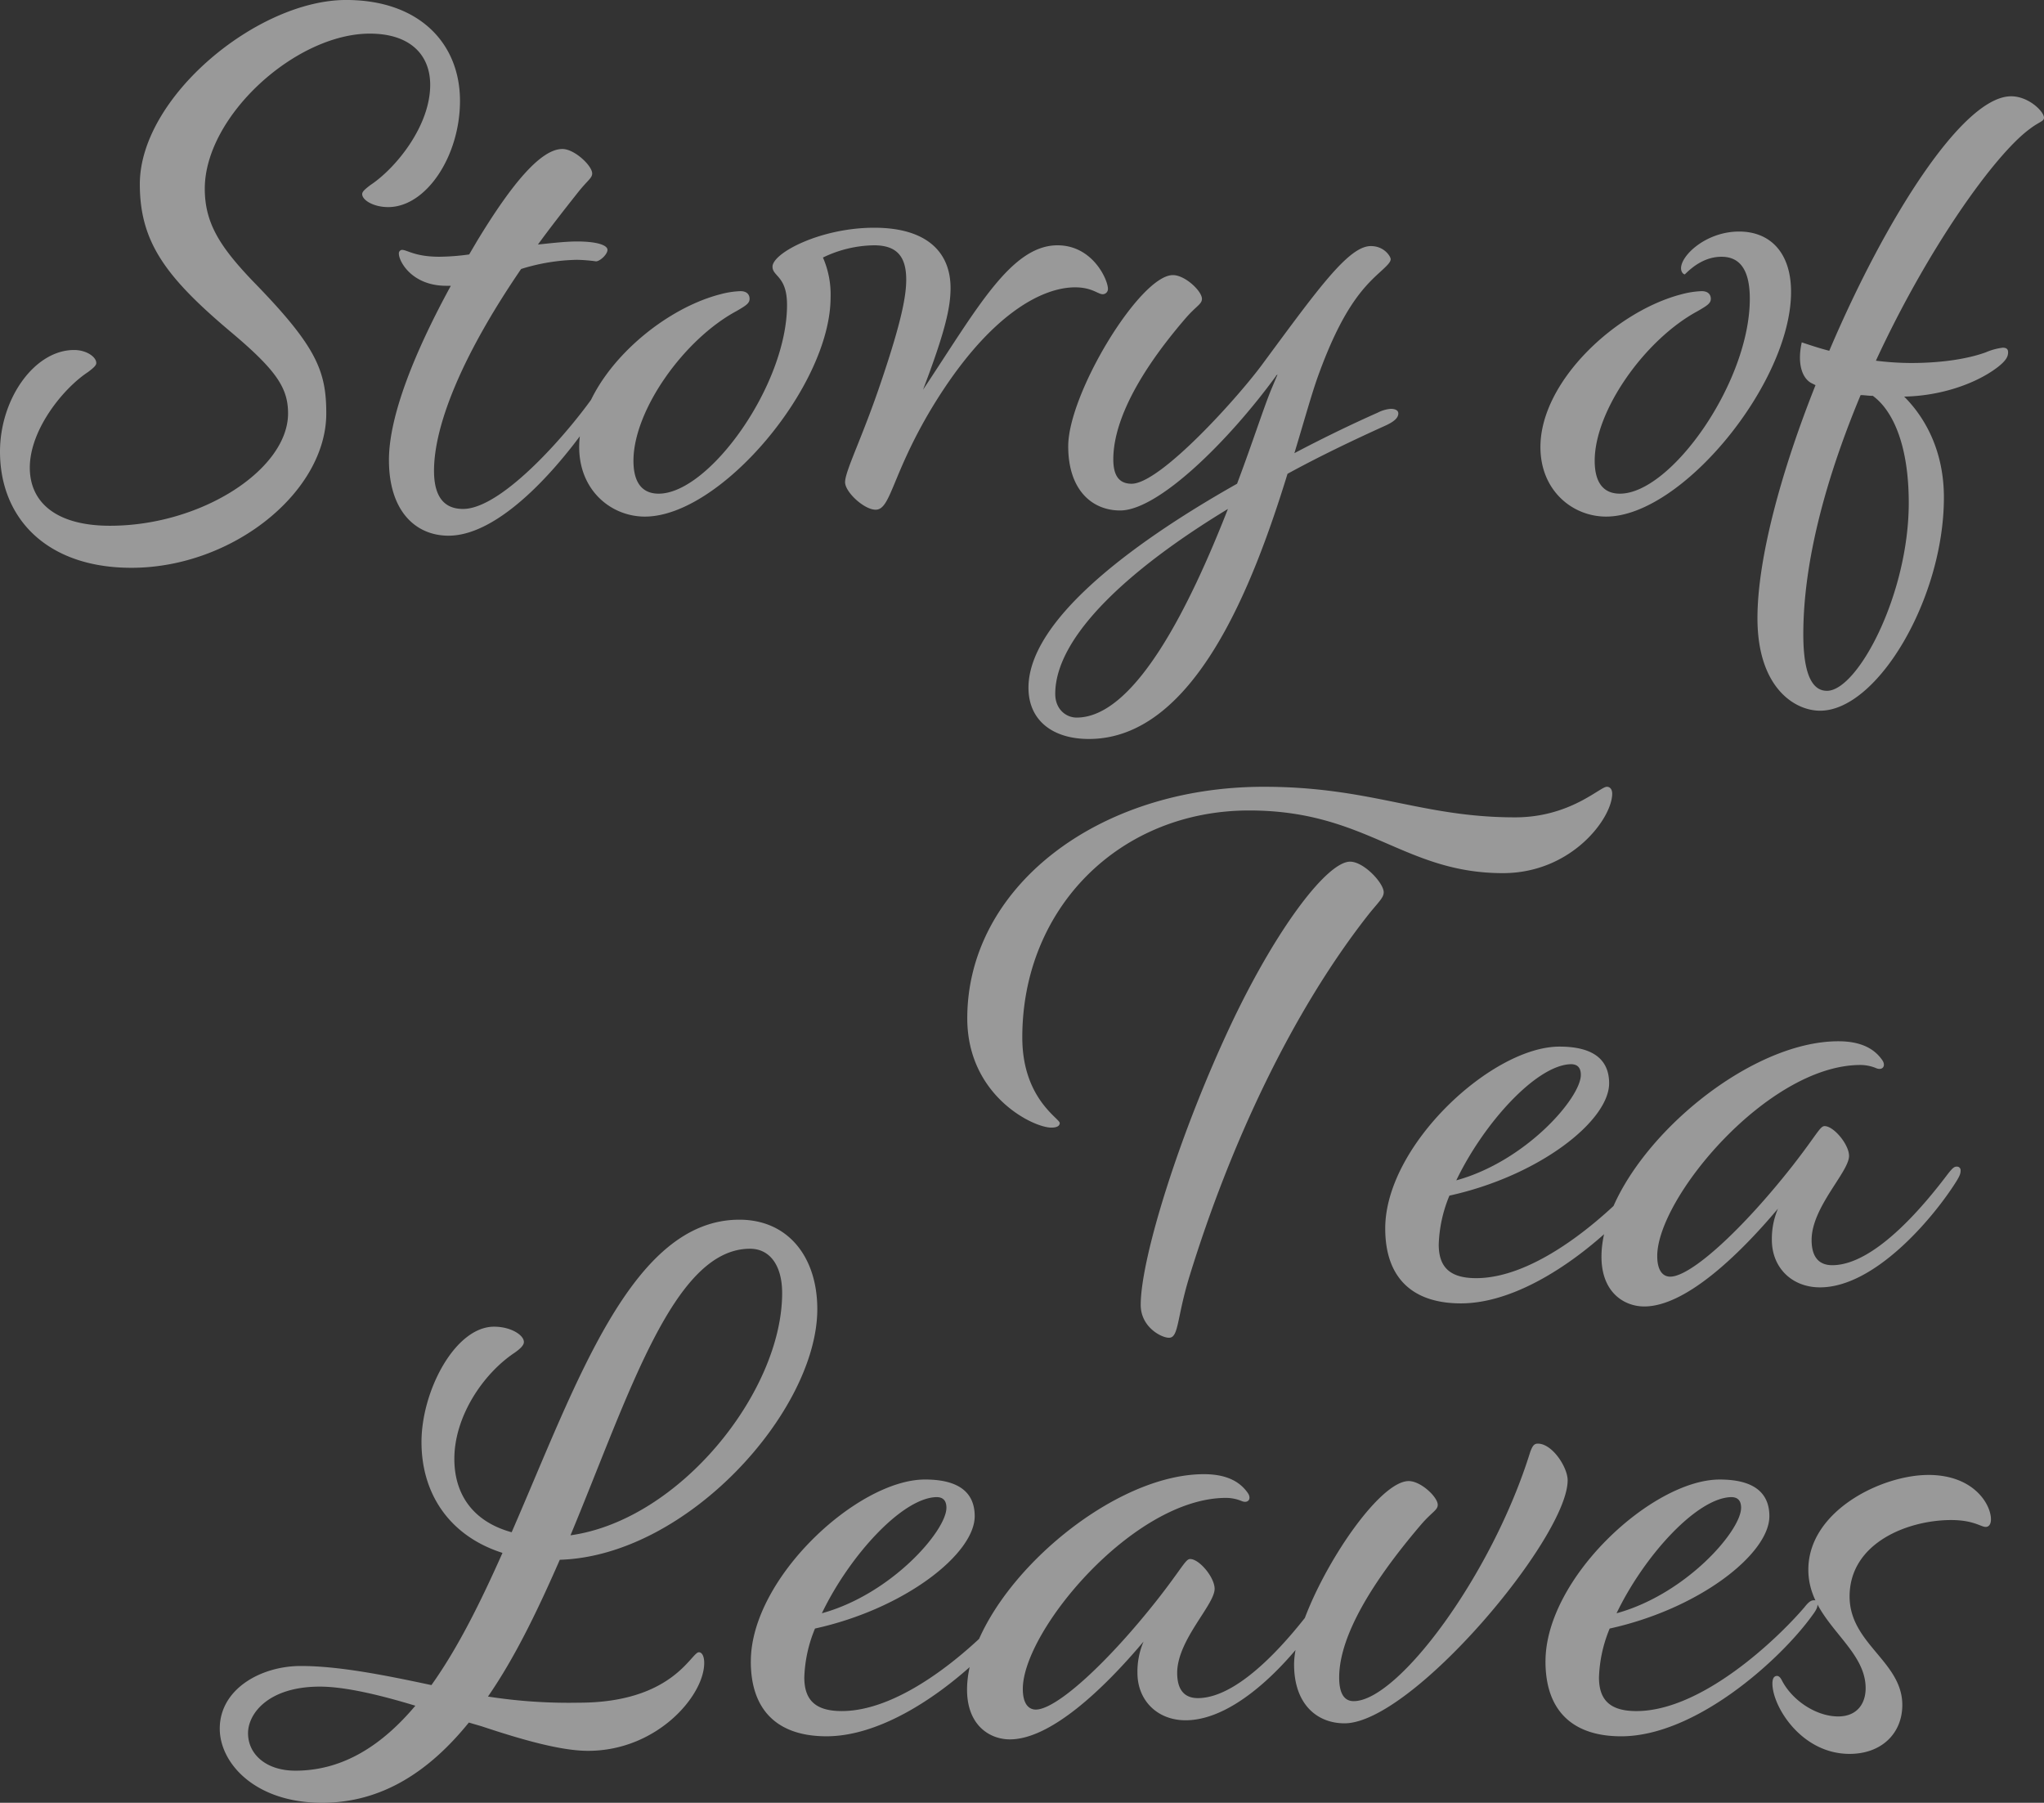
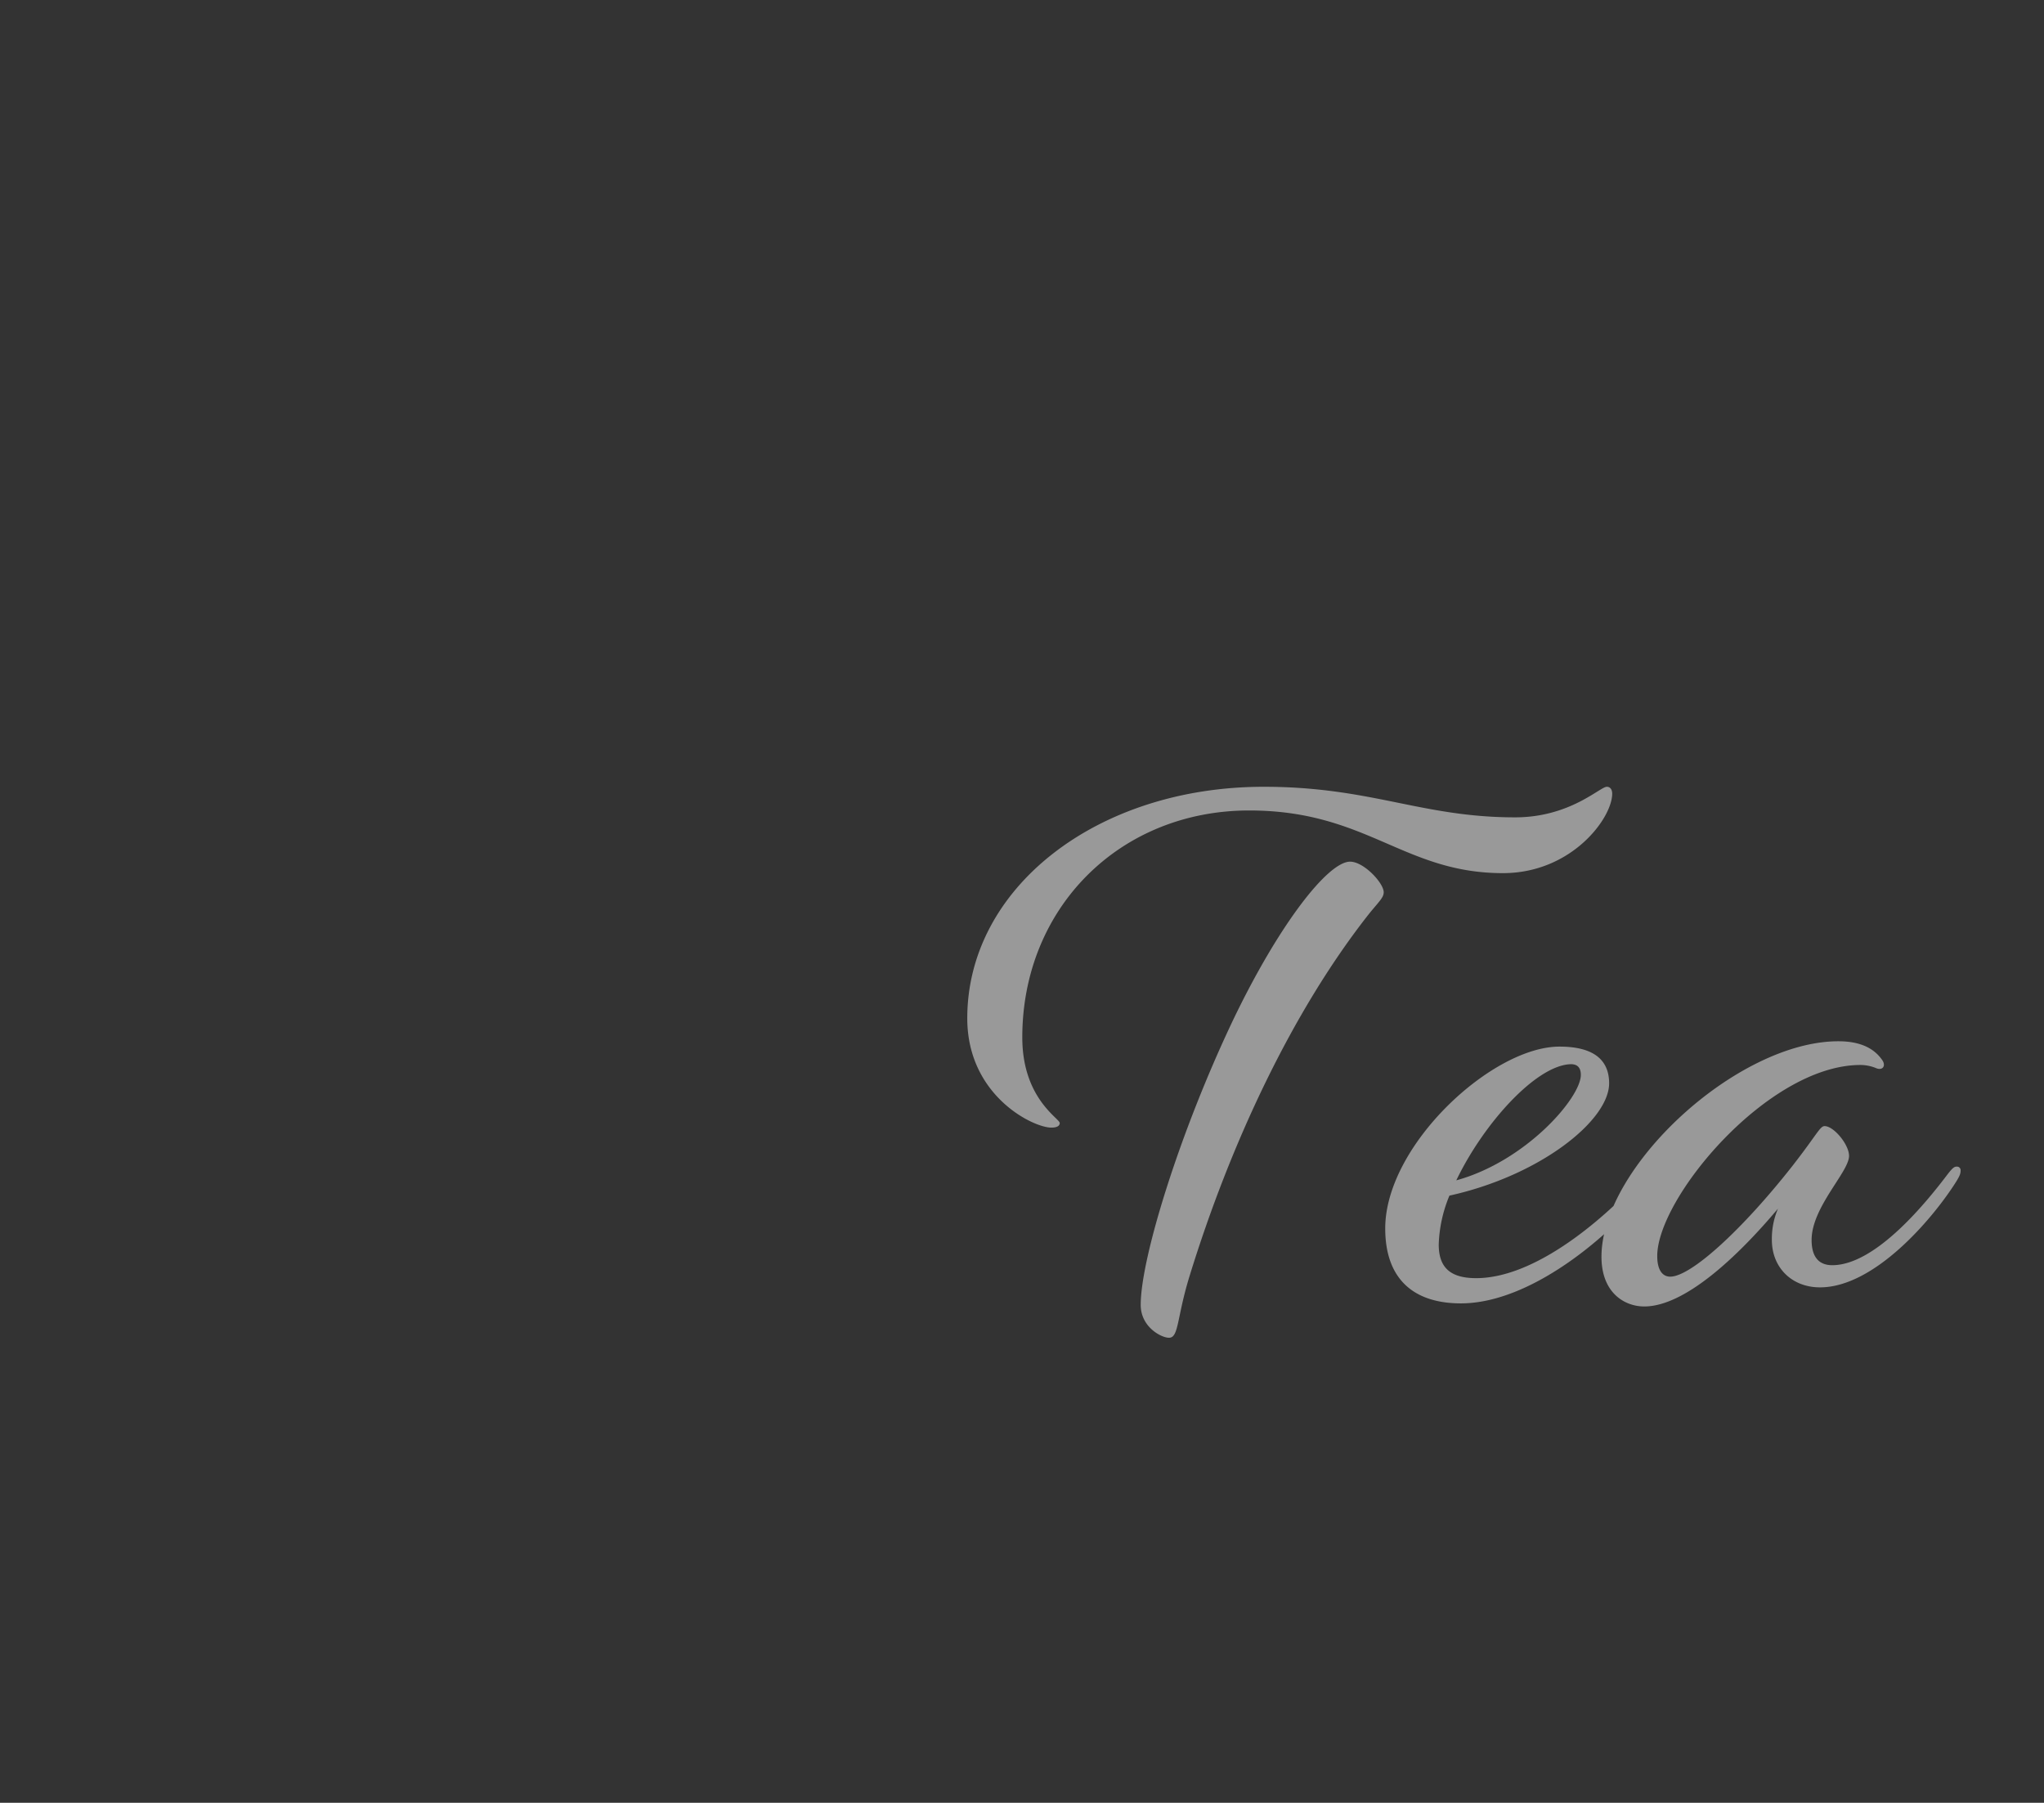
<svg xmlns="http://www.w3.org/2000/svg" width="543.025" height="478.889" viewBox="0 0 543.025 478.889">
  <rect x="0" y="0" width="543.025" height="478.889" fill="#333333" stroke="none" />
  <g transform="translate(-836.827 -128.539)" opacity="0.5">
-     <path d="M31.059.2C16.646.2,9.744-6.09,9.744-15.225c0-10.15,8.932-21.112,15.428-25.375,1.624-1.218,2.233-1.827,2.233-2.436,0-1.624-2.639-3.451-5.887-3.451-10.556,0-19.691,12.992-19.691,27,0,17.661,12.383,30.856,34.916,30.856,26.8,0,51.765-20.1,51.765-41.006,0-11.368-2.639-17.864-19.488-35.119C60.291-73.892,56.231-80.185,56.231-89.32c0-19.285,24.157-41.209,43.848-41.209,10.759,0,16.037,5.684,16.037,13.6,0,10.962-9.135,22.127-15.834,26.593-1.624,1.218-2.233,1.827-2.233,2.436,0,1.624,3.045,3.451,6.9,3.451,10.15,0,19.082-13.6,19.082-28.217,0-15.225-10.759-26.8-30.247-26.8-23.548,0-54.81,25.781-54.81,48.923,0,15.428,6.9,24.766,24.563,39.585,11.774,9.947,14.819,14.616,14.819,21.315C78.358-14.819,55.419.2,31.059.2Zm86.072-14.616c0-11.571,6.9-29.841,23.142-53.592a52.655,52.655,0,0,1,14.819-2.436,43.345,43.345,0,0,1,5.075.406c1.015,0,3.045-1.827,3.045-3.045s-2.639-2.233-8.12-2.233c-2.842,0-6.5.406-10.353.812,3.248-4.466,6.9-9.135,10.759-14.007,2.436-3.045,3.654-3.654,3.654-4.872,0-2.03-4.669-6.5-7.917-6.5-5.684,0-13.4,9.135-22.736,24.563l-2.03,3.451a61.036,61.036,0,0,1-7.917.609c-6.5,0-8.526-1.827-9.947-1.827a.929.929,0,0,0-.812,1.015c0,2.03,3.451,8.526,12.586,8.526H121.6c-9.541,17.458-16.443,34.51-16.443,46.284,0,13.6,7.105,20.1,15.834,20.1,14.616,0,32.074-20.909,41.818-36.54.609-1.015,1.421-2.03,1.421-2.842a1.17,1.17,0,0,0-1.218-1.218c-.609,0-1.218.2-2.436,2.03-6.5,9.744-24.969,31.465-35.728,31.465C119.973-4.263,117.131-7.308,117.131-14.413ZM254.359-62.93c0-9.541-6.293-16.037-20.3-16.037-14.21,0-27,6.7-27,10.353,0,2.639,3.857,2.436,3.857,10.15,0,21.315-20.706,50.141-34.1,50.141-4.466,0-6.7-3.045-6.7-8.729,0-13.4,13.4-32.277,27.4-39.788,2.436-1.421,3.451-2.03,3.451-3.248,0-1.015-.609-2.03-2.436-2.03a23.626,23.626,0,0,0-5.278.812C175.8-56.84,155.7-38.164,155.7-20.706c0,11.571,8.526,18.473,17.458,18.473,20.1,0,49.329-34.713,49.329-58.261a24.5,24.5,0,0,0-2.03-10.556,31.935,31.935,0,0,1,13.6-3.248c6.09,0,8.526,3.045,8.526,9.135,0,4.263-1.218,10.962-6.5,26.593-5.075,15.225-9.744,24.157-9.744,27.2,0,2.639,5.075,7.308,8.12,7.308,4.06,0,4.263-9.338,15.022-27.2,15.022-24.766,29.232-31.871,37.961-31.871,4.466,0,6.09,1.827,7.308,1.827a1.388,1.388,0,0,0,1.421-1.421c0-2.436-4.06-11.571-13.4-11.571-12.383,0-21.518,17.052-35.728,38.367C252.938-51.359,254.359-57.855,254.359-62.93ZM291.1,56.84c28.014,0,43.645-40.8,52.78-70.441,8.526-4.669,17.458-8.932,25.984-12.789,2.233-1.015,3.451-2.03,3.451-3.248,0-.812-.812-1.218-2.03-1.218a9.163,9.163,0,0,0-3.451,1.015c-7.308,3.248-14.819,6.9-22.127,10.759,2.639-8.729,4.669-16.037,6.293-20.5,6.293-17.458,11.774-23.345,16.24-27.405,2.233-2.03,3.045-2.842,3.045-3.654,0-.609-1.624-3.451-5.278-3.451-5.887,0-14.007,11.368-28.42,30.856-6.293,8.729-27.4,32.277-35.119,32.277-3.248,0-4.872-2.03-4.872-6.5,0-7.714,4.06-19.894,19.285-37.555,2.842-3.248,4.263-3.654,4.263-5.075,0-2.03-4.466-6.293-7.714-6.293-8.729,0-27.811,31.465-27.811,45.472,0,11.571,6.293,17.052,13.8,17.052,10.15,0,28.826-18.473,41.412-35.728,0-.2.2-.2.406-.406l-1.624,3.857c-2.03,4.872-5.075,14.413-9.135,25.172-29.841,16.849-55.419,36.946-55.419,54.2C275.065,51.968,281.561,56.84,291.1,56.84ZM282.17,44.863c0-15.428,20.1-33.5,45.878-49.126-9.947,25.375-24.563,55.419-40.194,55.419C285.012,51.156,282.17,48.923,282.17,44.863ZM463.855-77.952c-8.729,0-15.428,6.293-15.428,9.744,0,1.015.609,1.624,1.015,1.624,2.233-2.233,5.481-4.669,9.744-4.669s7.511,2.639,7.511,11.165c0,22.127-20.909,51.765-34.51,51.765-4.466,0-6.7-3.045-6.7-8.729,0-13.4,13.4-32.277,27.4-39.788,2.436-1.421,3.451-2.03,3.451-3.248,0-1.015-.609-2.03-2.436-2.03a23.626,23.626,0,0,0-5.278.812c-17.458,4.466-37.555,23.142-37.555,40.6,0,11.571,8.526,18.473,17.458,18.473,20.1,0,49.126-35.525,49.126-59.682C477.659-72.268,472.178-77.952,463.855-77.952ZM509.53-43.036a77.054,77.054,0,0,1-9.338-.609c13.8-29.841,31.465-54.607,40.8-61.509,2.639-2.03,3.857-2.03,3.857-3.045,0-1.624-4.06-5.684-8.729-5.684-12.789,0-33.292,32.277-48.314,67.6-2.436-.609-4.872-1.421-7.308-2.233-1.218,5.481,0,9.338,2.436,10.759l1.218.609C475.02-14.21,468.727,8.932,468.727,24.766c0,18.27,9.744,24.563,16.646,24.563,15.225,0,32.886-29.841,32.886-56.637,0-11.977-4.669-20.909-10.556-26.8,10.15-.2,19.488-3.654,24.969-7.917,2.03-1.624,2.639-2.639,2.639-3.857,0-.812-.406-1.218-1.421-1.218a16.382,16.382,0,0,0-4.466,1.218C525.567-44.457,518.868-43.036,509.53-43.036ZM480.907,29.029c0-20.1,6.5-42.63,15.225-63.539,1.015,0,2.03.2,3.248.2,5.278,3.857,9.541,12.992,9.541,28.42,0,24.36-13.6,49.938-21.721,49.938C484.358,44.051,480.907,41.818,480.907,29.029Z" transform="translate(835 268)" fill="#fff" />
    <path d="M169.708-139.461c-1.827,0-9.744,8.12-24.36,8.12-24.969,0-38.164-8.12-66.787-8.12C34.307-139.461-.2-112.665-.2-77.952c0,20.5,17.458,29.029,22.33,29.029,1.421,0,2.233-.406,2.233-1.218,0-1.218-9.947-6.5-9.947-22.736,0-34.307,25.781-60.291,60.291-60.291,31.262,0,41.006,16.646,67.4,16.646,18.27,0,29.029-14.616,29.029-21.112C171.129-138.852,170.52-139.461,169.708-139.461ZM58.87-9.541C55.419,1.624,56.028,6.9,53.389,6.9c-2.03,0-7.511-2.842-7.511-8.729,0-12.383,10.353-45.878,24.563-75.719,12.18-25.375,25.172-42.021,31.059-42.021,3.654,0,8.932,5.684,8.932,8.12,0,1.421-1.218,2.436-3.857,5.684C86.072-79.779,69.629-44.457,58.87-9.541Zm51.968-12.586c0,13.4,7.511,19.894,20.1,19.894,19.894,0,42.427-20.5,50.75-32.074,1.218-1.624,1.421-2.233,1.421-3.045,0-.609-.2-1.015-.812-1.015s-1.218,0-2.639,1.827c-7.1,8.323-27.2,27.608-44.66,27.608-6.9,0-9.947-2.842-9.947-8.932a36.732,36.732,0,0,1,2.842-12.992c23.954-5.278,42.427-19.894,42.427-29.841,0-5.684-3.451-9.744-13.2-9.744C139.258-70.441,110.838-44.254,110.838-22.127Zm51.968-40.8c0,6.09-14.616,22.939-33.089,28.014,7.308-15.225,21.315-30.653,30.45-30.856C161.791-65.772,162.806-64.96,162.806-62.93Zm78.358-1.827c1.827.812,2.842-.609,1.624-2.233-2.03-2.842-5.481-4.872-11.571-4.872-26.8,0-62.93,33.292-62.93,57.246,0,9.541,6.09,13.2,11.368,13.2,10.759,0,24.766-13.2,35.525-25.984a20.267,20.267,0,0,0-1.624,8.323c0,7.308,5.278,12.586,12.789,12.586,14.413,0,29.841-18.067,36.134-28.014,1.015-1.624,1.218-2.233,1.218-3.045a.959.959,0,0,0-1.015-1.015c-.609,0-1.015.2-2.436,2.03-5.075,6.7-18.879,24.157-30.653,24.157-3.045,0-5.481-1.624-5.481-6.7,0-8.729,9.947-18.067,9.947-22.33,0-3.045-4.06-7.917-6.5-7.917-1.218,0-2.03,2.233-8.526,10.556-13.4,17.052-27,29.435-32.48,29.435-1.827,0-3.451-1.421-3.451-5.481,0-15.428,29.435-50.75,54-50.75A11.043,11.043,0,0,1,241.164-64.757Z" transform="translate(1094 477)" fill="#fff" />
-     <path d="M58.464-12.789c7.308-10.556,13.4-23.345,19.082-36.337,33.9-1.015,68.411-39.585,68.411-66.584,0-13.8-7.714-23.751-20.706-23.751-28.623,0-43.239,43.442-60.494,83.027C54.4-59.276,49.532-66.584,49.532-75.922c0-11.165,7.511-22.533,16.037-28.217,2.03-1.421,2.436-2.233,2.436-2.842,0-1.827-3.451-4.06-7.917-4.06-10.353,0-19.285,17.052-19.285,30.653,0,13.8,7.511,24.969,21.518,29.435C56.637-38.164,50.547-25.781,43.442-15.834c-12.383-2.639-24.563-5.075-34.713-5.075-10.556,0-21.518,6.09-21.518,16.646,0,9.135,9.338,19.691,27.2,19.691,16.037,0,28.623-8.526,38.976-21.315L56.84-4.872c10.962,3.654,21.112,6.5,28.217,6.5,18.27,0,30.856-14.616,30.856-23.345,0-1.827-.609-2.842-1.421-2.842-2.03,0-6.9,13.4-31.871,13.4A139.407,139.407,0,0,1,58.464-12.789Zm78.155-107.184c0,26.187-27.2,60.291-56.231,64.351,15.631-37.555,27.4-76.125,47.7-76.125C133.371-131.747,136.619-127.281,136.619-119.973ZM13.8-15.428c6.7,0,16.037,2.233,25.375,5.075C30.45,0,20.1,6.9,7.308,6.9-.609,6.9-5.278,2.436-5.278-3.045-5.278-8.323.2-15.428,13.8-15.428Zm114.492-6.7c0,13.4,7.511,19.894,20.1,19.894,19.894,0,42.427-20.5,50.75-32.074,1.218-1.624,1.421-2.233,1.421-3.045,0-.609-.2-1.015-.812-1.015s-1.218,0-2.639,1.827c-7.1,8.323-27.2,27.608-44.66,27.608-6.9,0-9.947-2.842-9.947-8.932a36.731,36.731,0,0,1,2.842-12.992C169.3-36.134,187.775-50.75,187.775-60.7c0-5.684-3.451-9.744-13.2-9.744C156.716-70.441,128.3-44.254,128.3-22.127Zm51.968-40.8c0,6.09-14.616,22.939-33.089,28.014,7.308-15.225,21.315-30.653,30.45-30.856C179.249-65.772,180.264-64.96,180.264-62.93Zm78.358-1.827c1.827.812,2.842-.609,1.624-2.233-2.03-2.842-5.481-4.872-11.571-4.872-26.8,0-62.93,33.292-62.93,57.246,0,9.541,6.09,13.2,11.368,13.2,10.759,0,24.766-13.2,35.525-25.984a20.267,20.267,0,0,0-1.624,8.323c0,7.308,5.278,12.586,12.789,12.586,14.413,0,29.841-18.067,36.134-28.014,1.015-1.624,1.218-2.233,1.218-3.045a.959.959,0,0,0-1.015-1.015c-.609,0-1.015.2-2.436,2.03-5.075,6.7-18.879,24.157-30.653,24.157-3.045,0-5.481-1.624-5.481-6.7,0-8.729,9.947-18.067,9.947-22.33,0-3.045-4.06-7.917-6.5-7.917-1.218,0-2.03,2.233-8.526,10.556-13.4,17.052-27,29.435-32.48,29.435-1.827,0-3.451-1.421-3.451-5.481,0-15.428,29.435-50.75,54-50.75A11.043,11.043,0,0,1,258.622-64.757Zm29.841,53.186c-2.639,0-3.857-2.233-3.857-6.293,0-8.323,5.075-21.112,21.924-40.8,2.842-3.248,4.263-3.654,4.263-5.075,0-2.03-4.466-6.293-7.714-6.293-9.541,0-30.45,34.1-30.45,48.72,0,10.556,6.09,15.631,13.4,15.631,17.864,0,59.276-49.329,59.276-64.554,0-3.451-4.06-9.744-7.917-9.744-1.015,0-1.421.609-2.03,2.233C325.206-45.066,300.237-11.571,288.463-11.571Zm50.953-10.556c0,13.4,7.511,19.894,20.1,19.894,19.894,0,42.427-20.5,50.75-32.074,1.218-1.624,1.421-2.233,1.421-3.045,0-.609-.2-1.015-.812-1.015s-1.218,0-2.639,1.827c-7.105,8.323-27.2,27.608-44.66,27.608-6.9,0-9.947-2.842-9.947-8.932a36.732,36.732,0,0,1,2.842-12.992c23.954-5.278,42.427-19.894,42.427-29.841,0-5.684-3.451-9.744-13.195-9.744C367.836-70.441,339.416-44.254,339.416-22.127Zm51.968-40.8c0,6.09-14.616,22.939-33.089,28.014,7.308-15.225,21.315-30.653,30.45-30.856C390.369-65.772,391.384-64.96,391.384-62.93Zm49.735-8.729c-12.383,0-31.871,9.541-31.871,25.172,0,13.8,15.225,20.1,15.225,31.465,0,4.06-2.233,7.511-7.308,7.511-5.684,0-11.977-4.06-14.819-9.338-.406-.812-.812-1.421-1.421-1.421s-1.218.406-1.218,2.03c0,6.09,7.714,18.676,20.5,18.676,8.526,0,14.007-5.481,14.007-12.992,0-11.571-14.007-16.24-14.007-28.826,0-14.21,15.428-20.3,27-20.3,5.887,0,7.917,1.827,9.135,1.827.812,0,1.421-.609,1.421-2.03C457.765-63.742,453.3-71.659,441.119-71.659Z" transform="translate(908 592)" fill="#fff" />
  </g>
</svg>